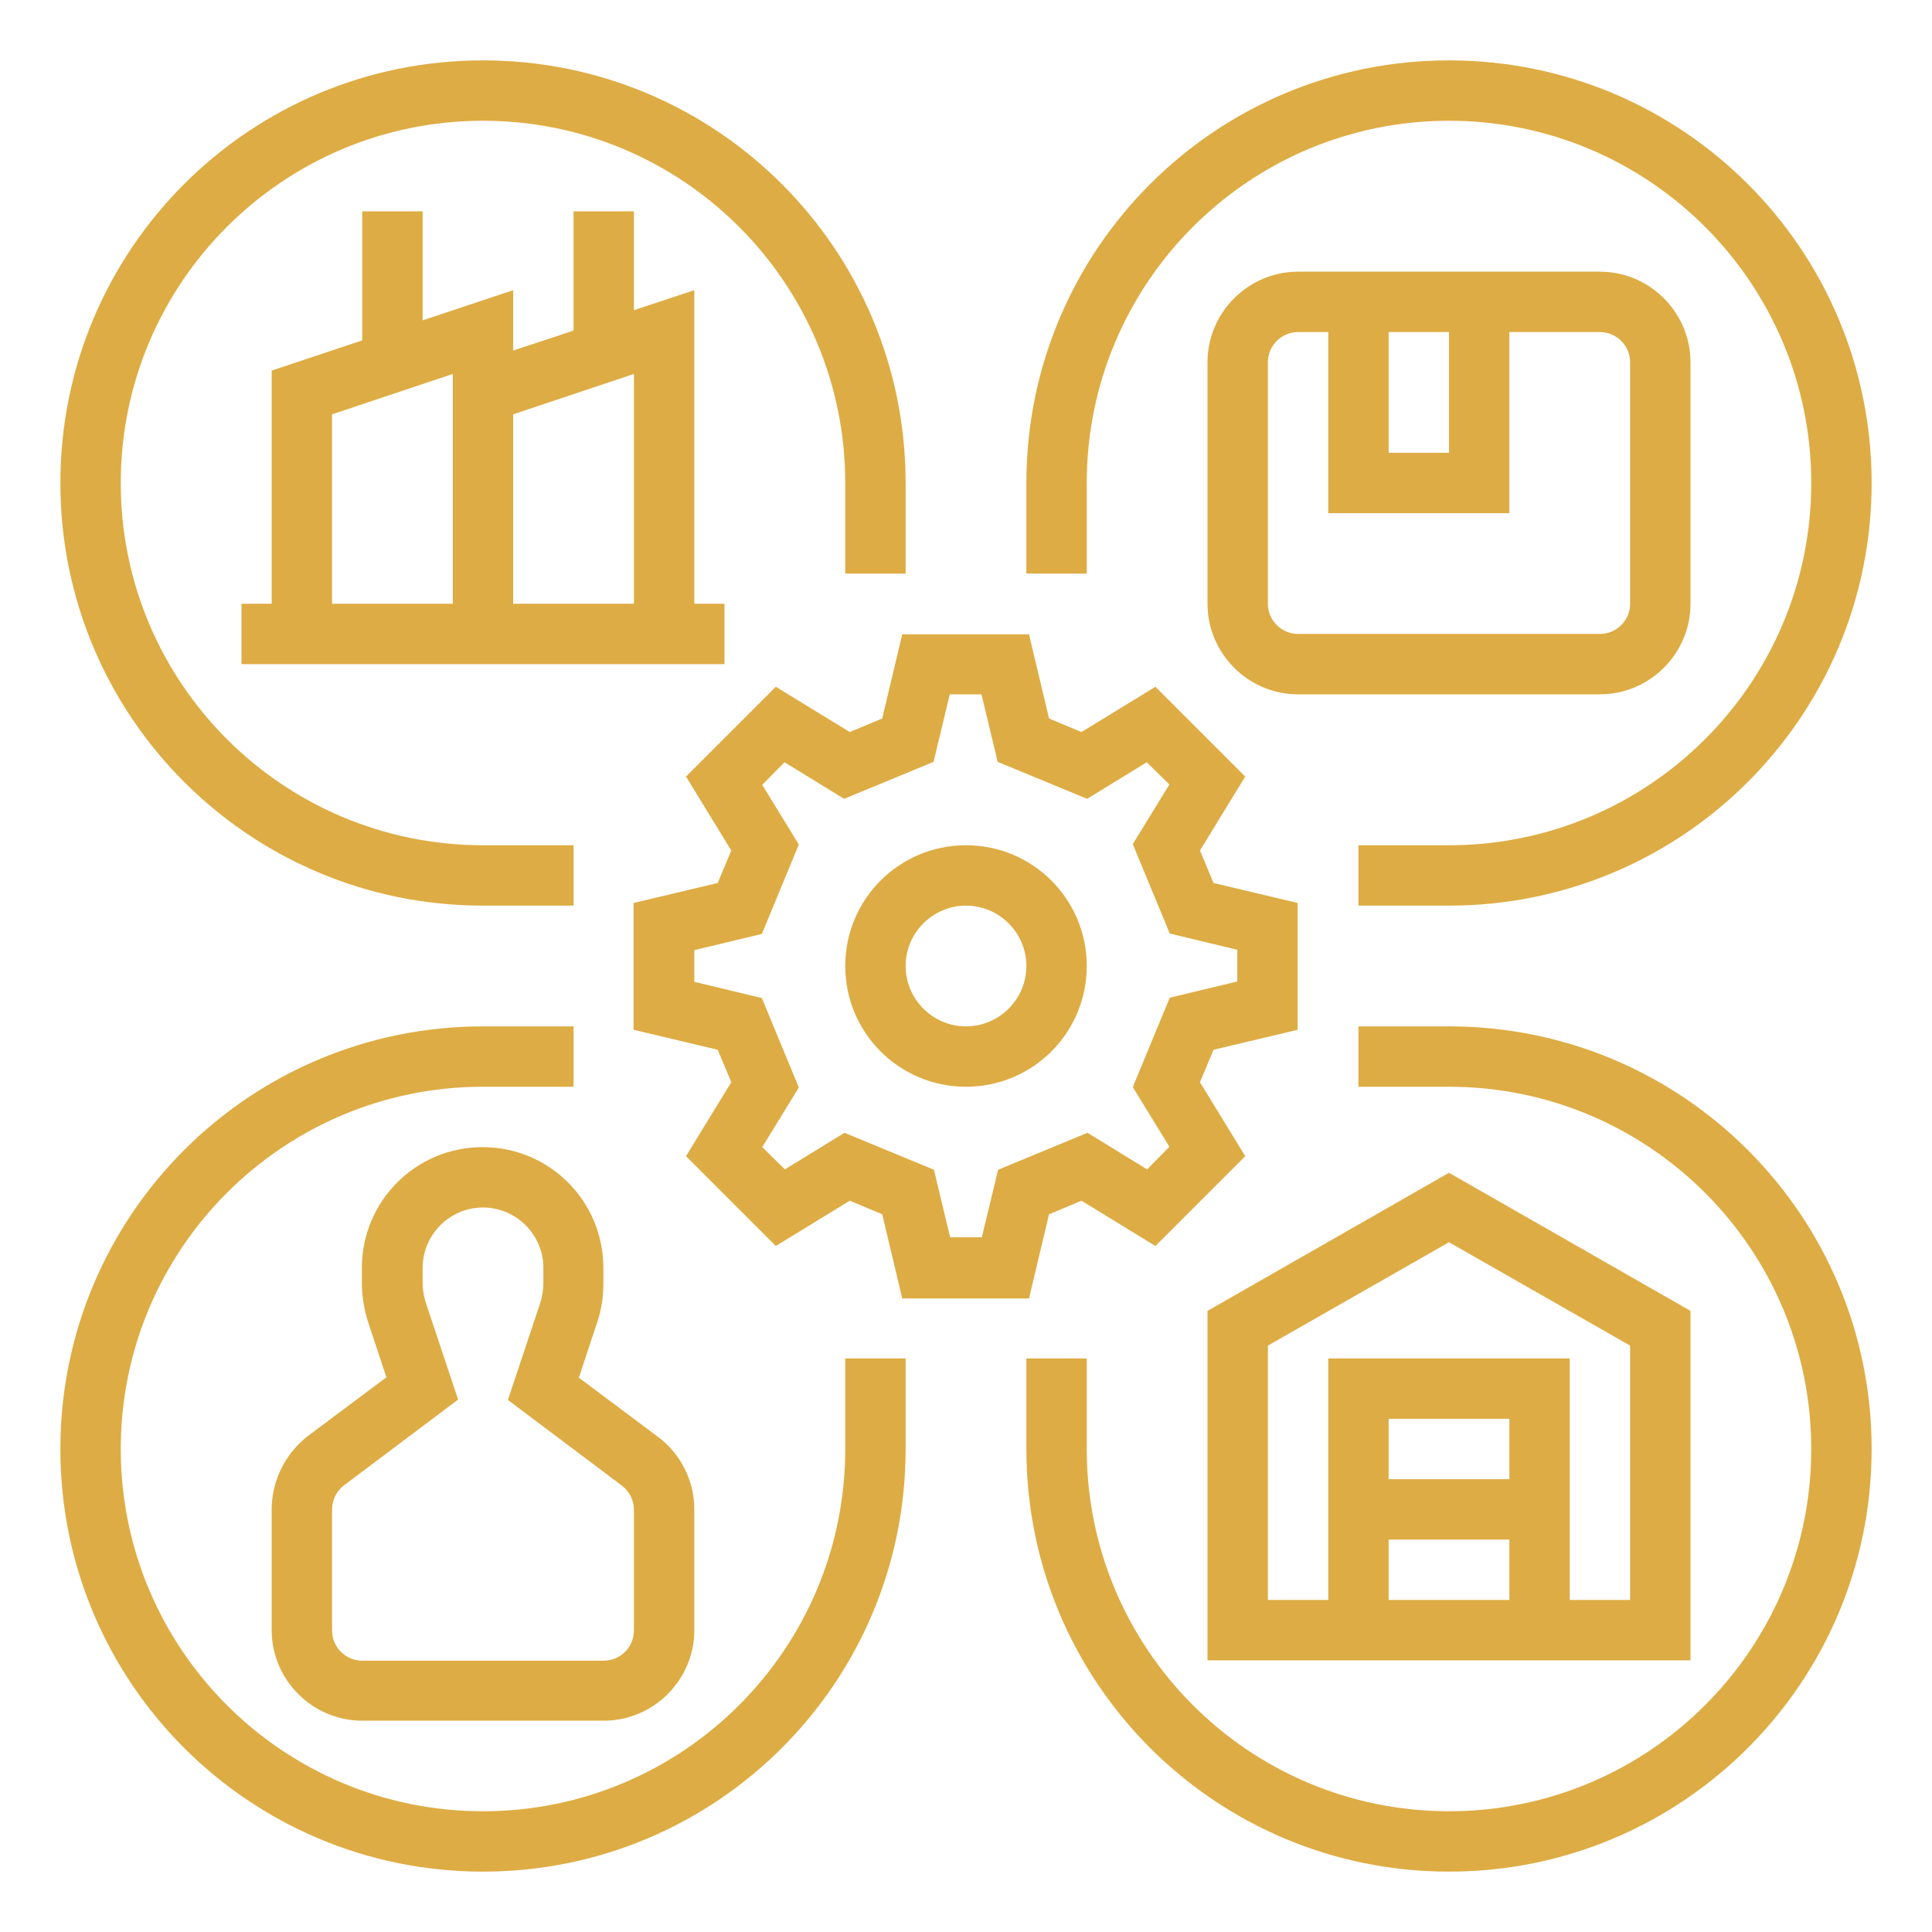
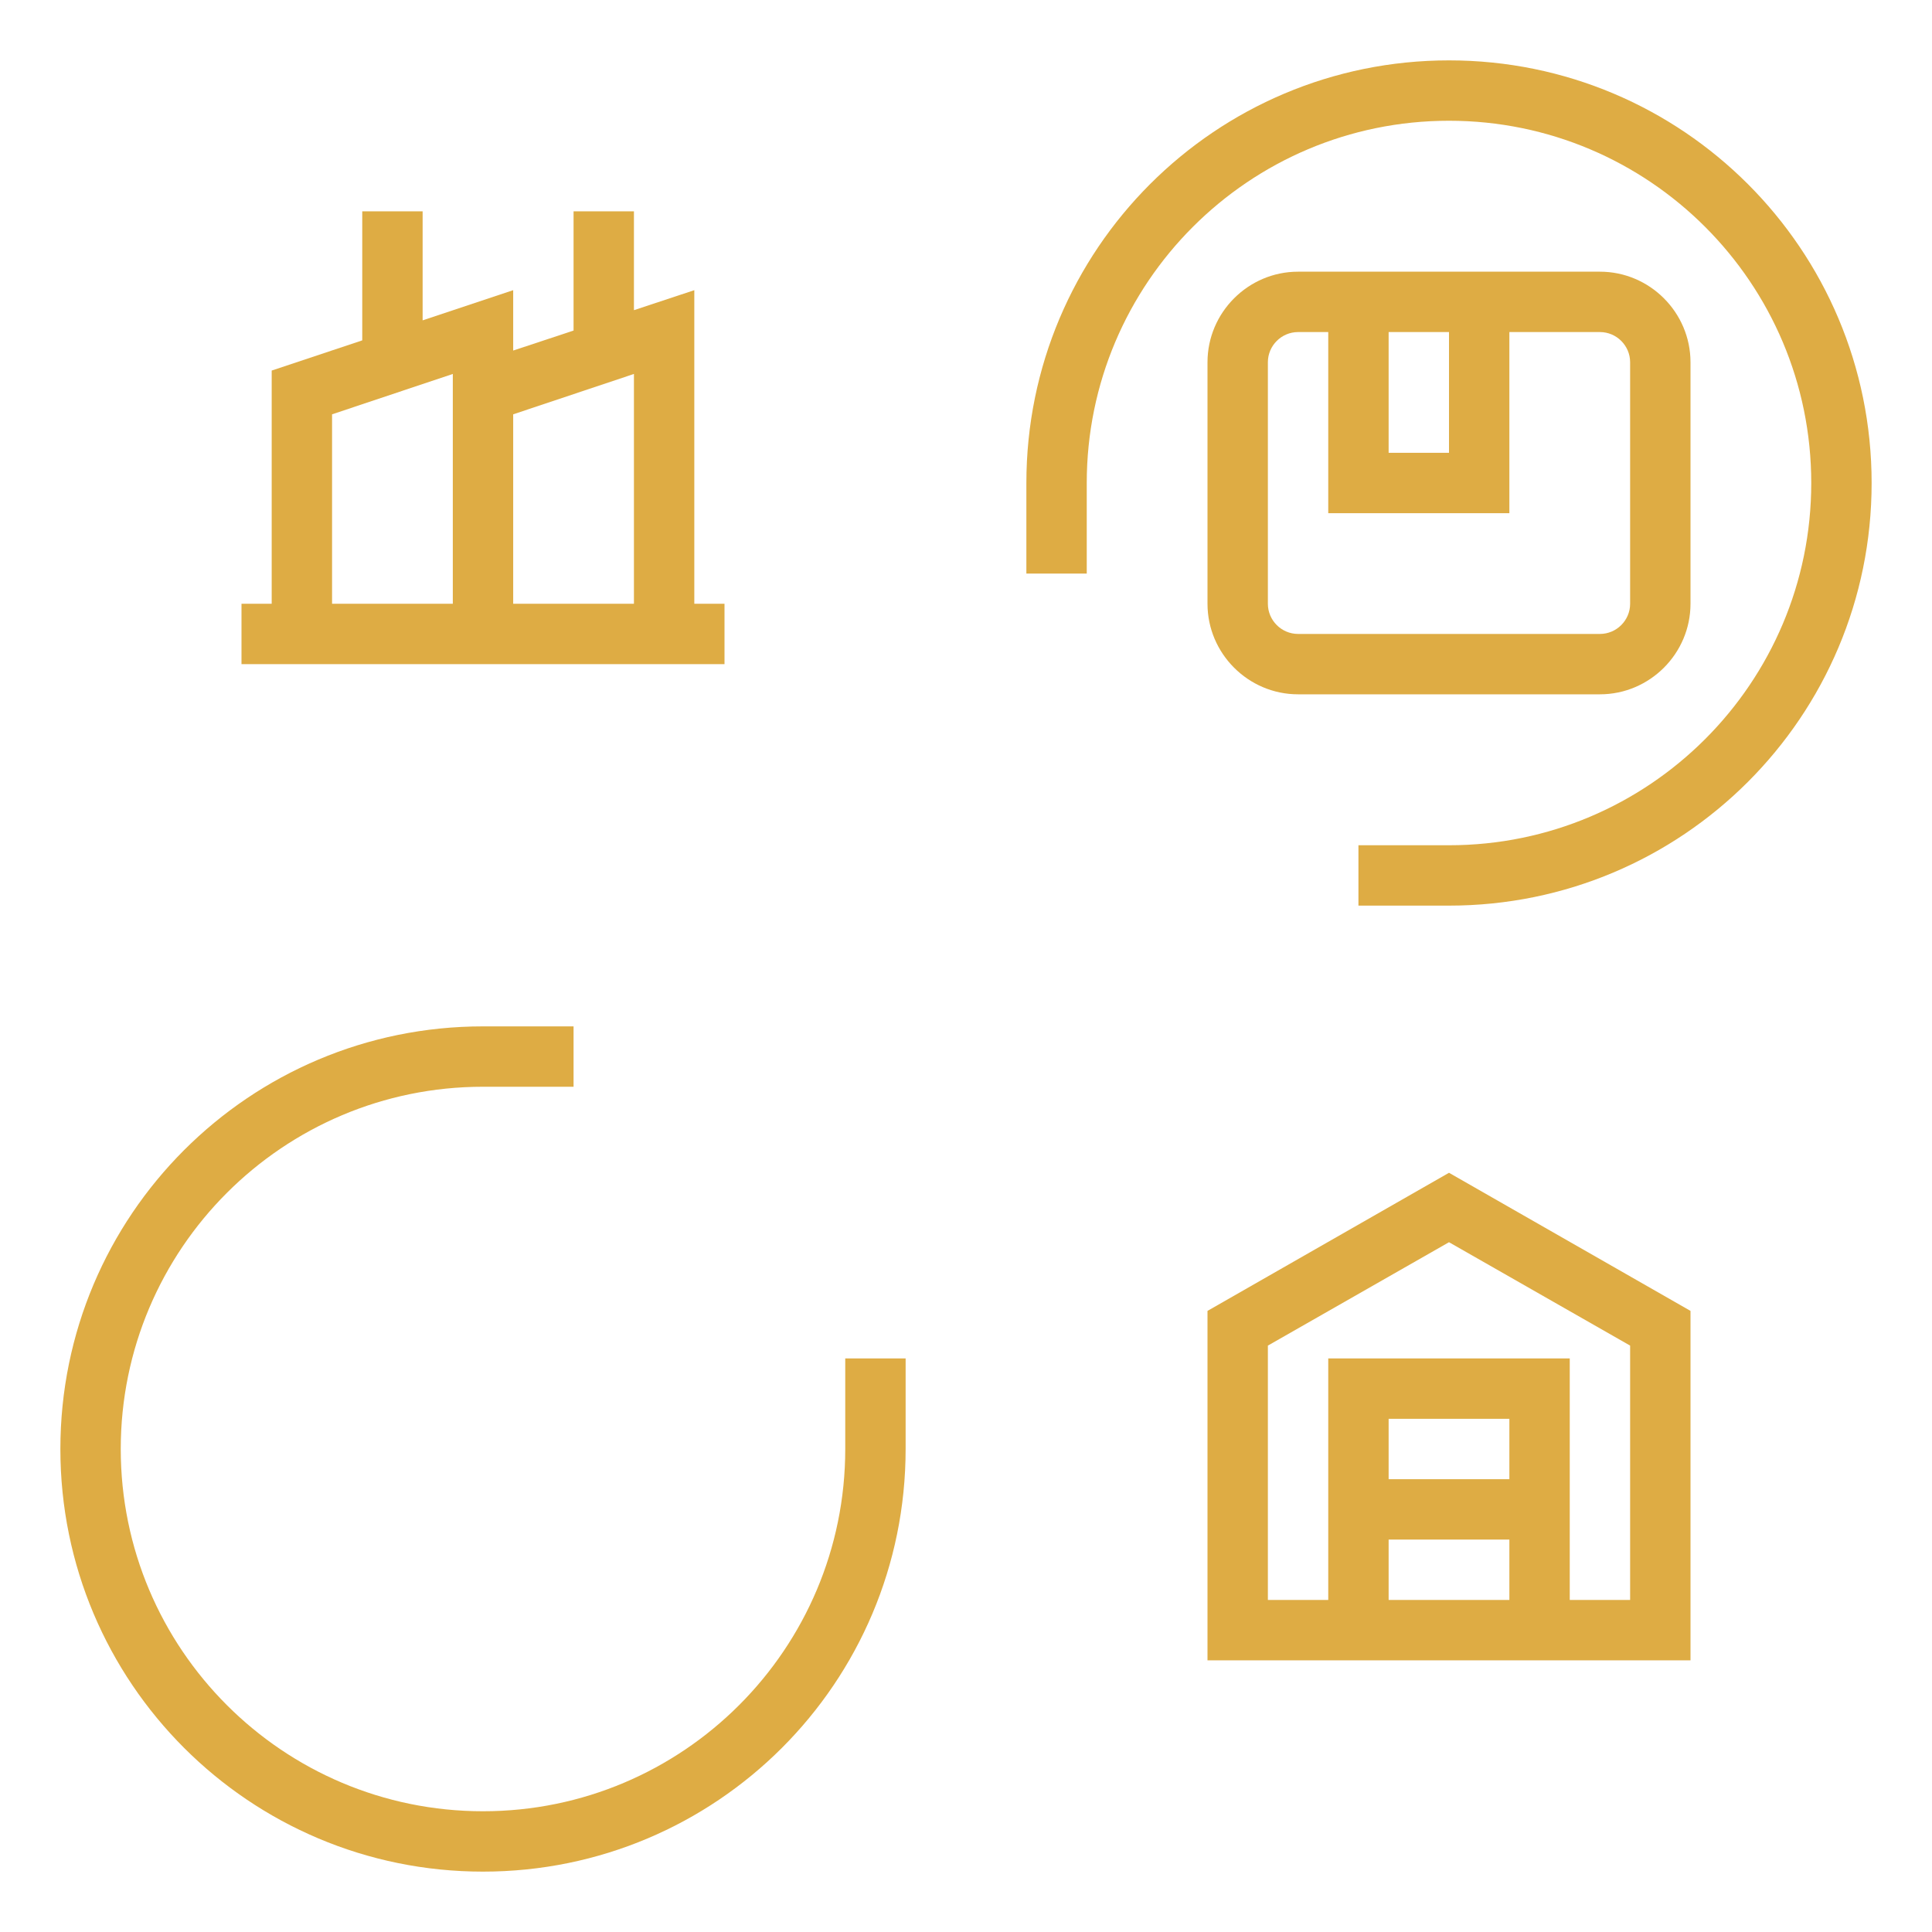
<svg xmlns="http://www.w3.org/2000/svg" version="1.1" id="Capa_1" x="0px" y="0px" viewBox="0 0 512 512" style="enable-background:new 0 0 512 512;" xml:space="preserve">
  <style type="text/css">
	.st0{fill:#DEAC44;}
</style>
  <g id="_OUTLINE">
-     <path class="st0" d="M225.2,318.2l8.6,3.6l5.3,22.3h33.6l5.3-22.3l8.6-3.6l19.6,12l23.8-23.8l-12-19.6l3.6-8.6l22.3-5.3v-33.6   l-22.3-5.3l-3.6-8.6l12-19.6l-23.8-23.8l-19.6,12l-8.6-3.6l-5.3-22.3h-33.6l-5.3,22.3l-8.6,3.6l-19.6-12l-23.8,23.8l12,19.6   l-3.6,8.6l-22.3,5.3v33.6l22.3,5.3l3.6,8.6l-12,19.6l23.8,23.8L225.2,318.2z M201.9,264.5l-17.9-4.3v-8.4l17.9-4.3l9.8-23.7   l-9.7-15.8l5.9-6l15.8,9.7l23.7-9.8l4.3-17.9h8.4l4.3,17.9l23.7,9.8l15.8-9.7l6,5.9l-9.7,15.8l9.8,23.7l17.9,4.3v8.4l-17.9,4.3   l-9.8,23.7l9.7,15.8l-5.9,6l-15.8-9.7l-23.7,9.8l-4.3,17.9h-8.4l-4.3-17.9l-23.7-9.8l-15.8,9.7l-6-5.9l9.7-15.8L201.9,264.5z" />
-     <path class="st0" d="M256,288c17.7,0,32-14.3,32-32s-14.3-32-32-32s-32,14.3-32,32C224,273.7,238.3,288,256,288z M256,240   c8.8,0,16,7.2,16,16c0,8.8-7.2,16-16,16c-8.8,0-16-7.2-16-16C240,247.2,247.2,240,256,240z" />
    <path class="st0" d="M448,347.4l-64-36.6l-64,36.6V440h128V347.4z M400,392h-32v-16h32V392z M368,408h32v16h-32V408z M432,424h-16   v-64h-64v64h-16v-67.4l48-27.4l48,27.4V424z" />
-     <path class="st0" d="M128,240h24v-16h-24c-53,0-96-43-96-96s43-96,96-96s96,43,96,96v24h16v-24c0-61.9-50.1-112-112-112   S16,66.1,16,128S66.1,240,128,240z" />
    <path class="st0" d="M288,128c0-53,43-96,96-96s96,43,96,96s-43,96-96,96h-24v16h24c61.9,0,112-50.1,112-112S445.9,16,384,16   S272,66.1,272,128v24h16V128z" />
    <path class="st0" d="M224,384c0,53-43,96-96,96s-96-43-96-96s43-96,96-96h24v-16h-24c-61.9,0-112,50.1-112,112s50.1,112,112,112   s112-50.1,112-112v-24h-16V384z" />
-     <path class="st0" d="M384,272h-24v16h24c53,0,96,43,96,96s-43,96-96,96s-96-43-96-96v-24h-16v24c0,61.9,50.1,112,112,112   s112-50.1,112-112S445.9,272,384,272z" />
-     <path class="st0" d="M72,400v32c0,13.2,10.8,24,24,24h64c13.2,0,24-10.8,24-24v-32c0-7.6-3.6-14.7-9.6-19.2l-21-15.7l4.9-14.8   c1.1-3.3,1.6-6.7,1.6-10.1V336c0-17.7-14.3-32-32-32s-32,14.3-32,32v4.1c0,3.4,0.6,6.9,1.6,10.1l4.9,14.8l-21,15.7   C75.6,385.3,72,392.4,72,400z M88,400c0-2.5,1.2-4.9,3.2-6.4l30.2-22.7l-8.6-25.8c-0.5-1.6-0.8-3.3-0.8-5.1V336c0-8.8,7.2-16,16-16   s16,7.2,16,16v4.1c0,1.7-0.3,3.4-0.8,5.1l-8.6,25.8l30.2,22.7c2,1.5,3.2,3.9,3.2,6.4v32c0,4.4-3.6,8-8,8H96c-4.4,0-8-3.6-8-8V400z" />
    <path class="st0" d="M448,160V96c0-13.2-10.8-24-24-24h-80c-13.2,0-24,10.8-24,24v64c0,13.2,10.8,24,24,24h80   C437.2,184,448,173.2,448,160z M368,88h16v32h-16V88z M336,160V96c0-4.4,3.6-8,8-8h8v48h48V88h24c4.4,0,8,3.6,8,8v64   c0,4.4-3.6,8-8,8h-80C339.6,168,336,164.4,336,160z" />
    <path class="st0" d="M96,56v34.2l-24,8V160h-8v16h128v-16h-8V76.9l-16,5.3V56h-16v31.6l-16,5.3v-16l-24,8V56H96z M168,99.1V160h-32   v-50.2L168,99.1z M120,160H88v-50.2l32-10.7V160z" />
  </g>
</svg>